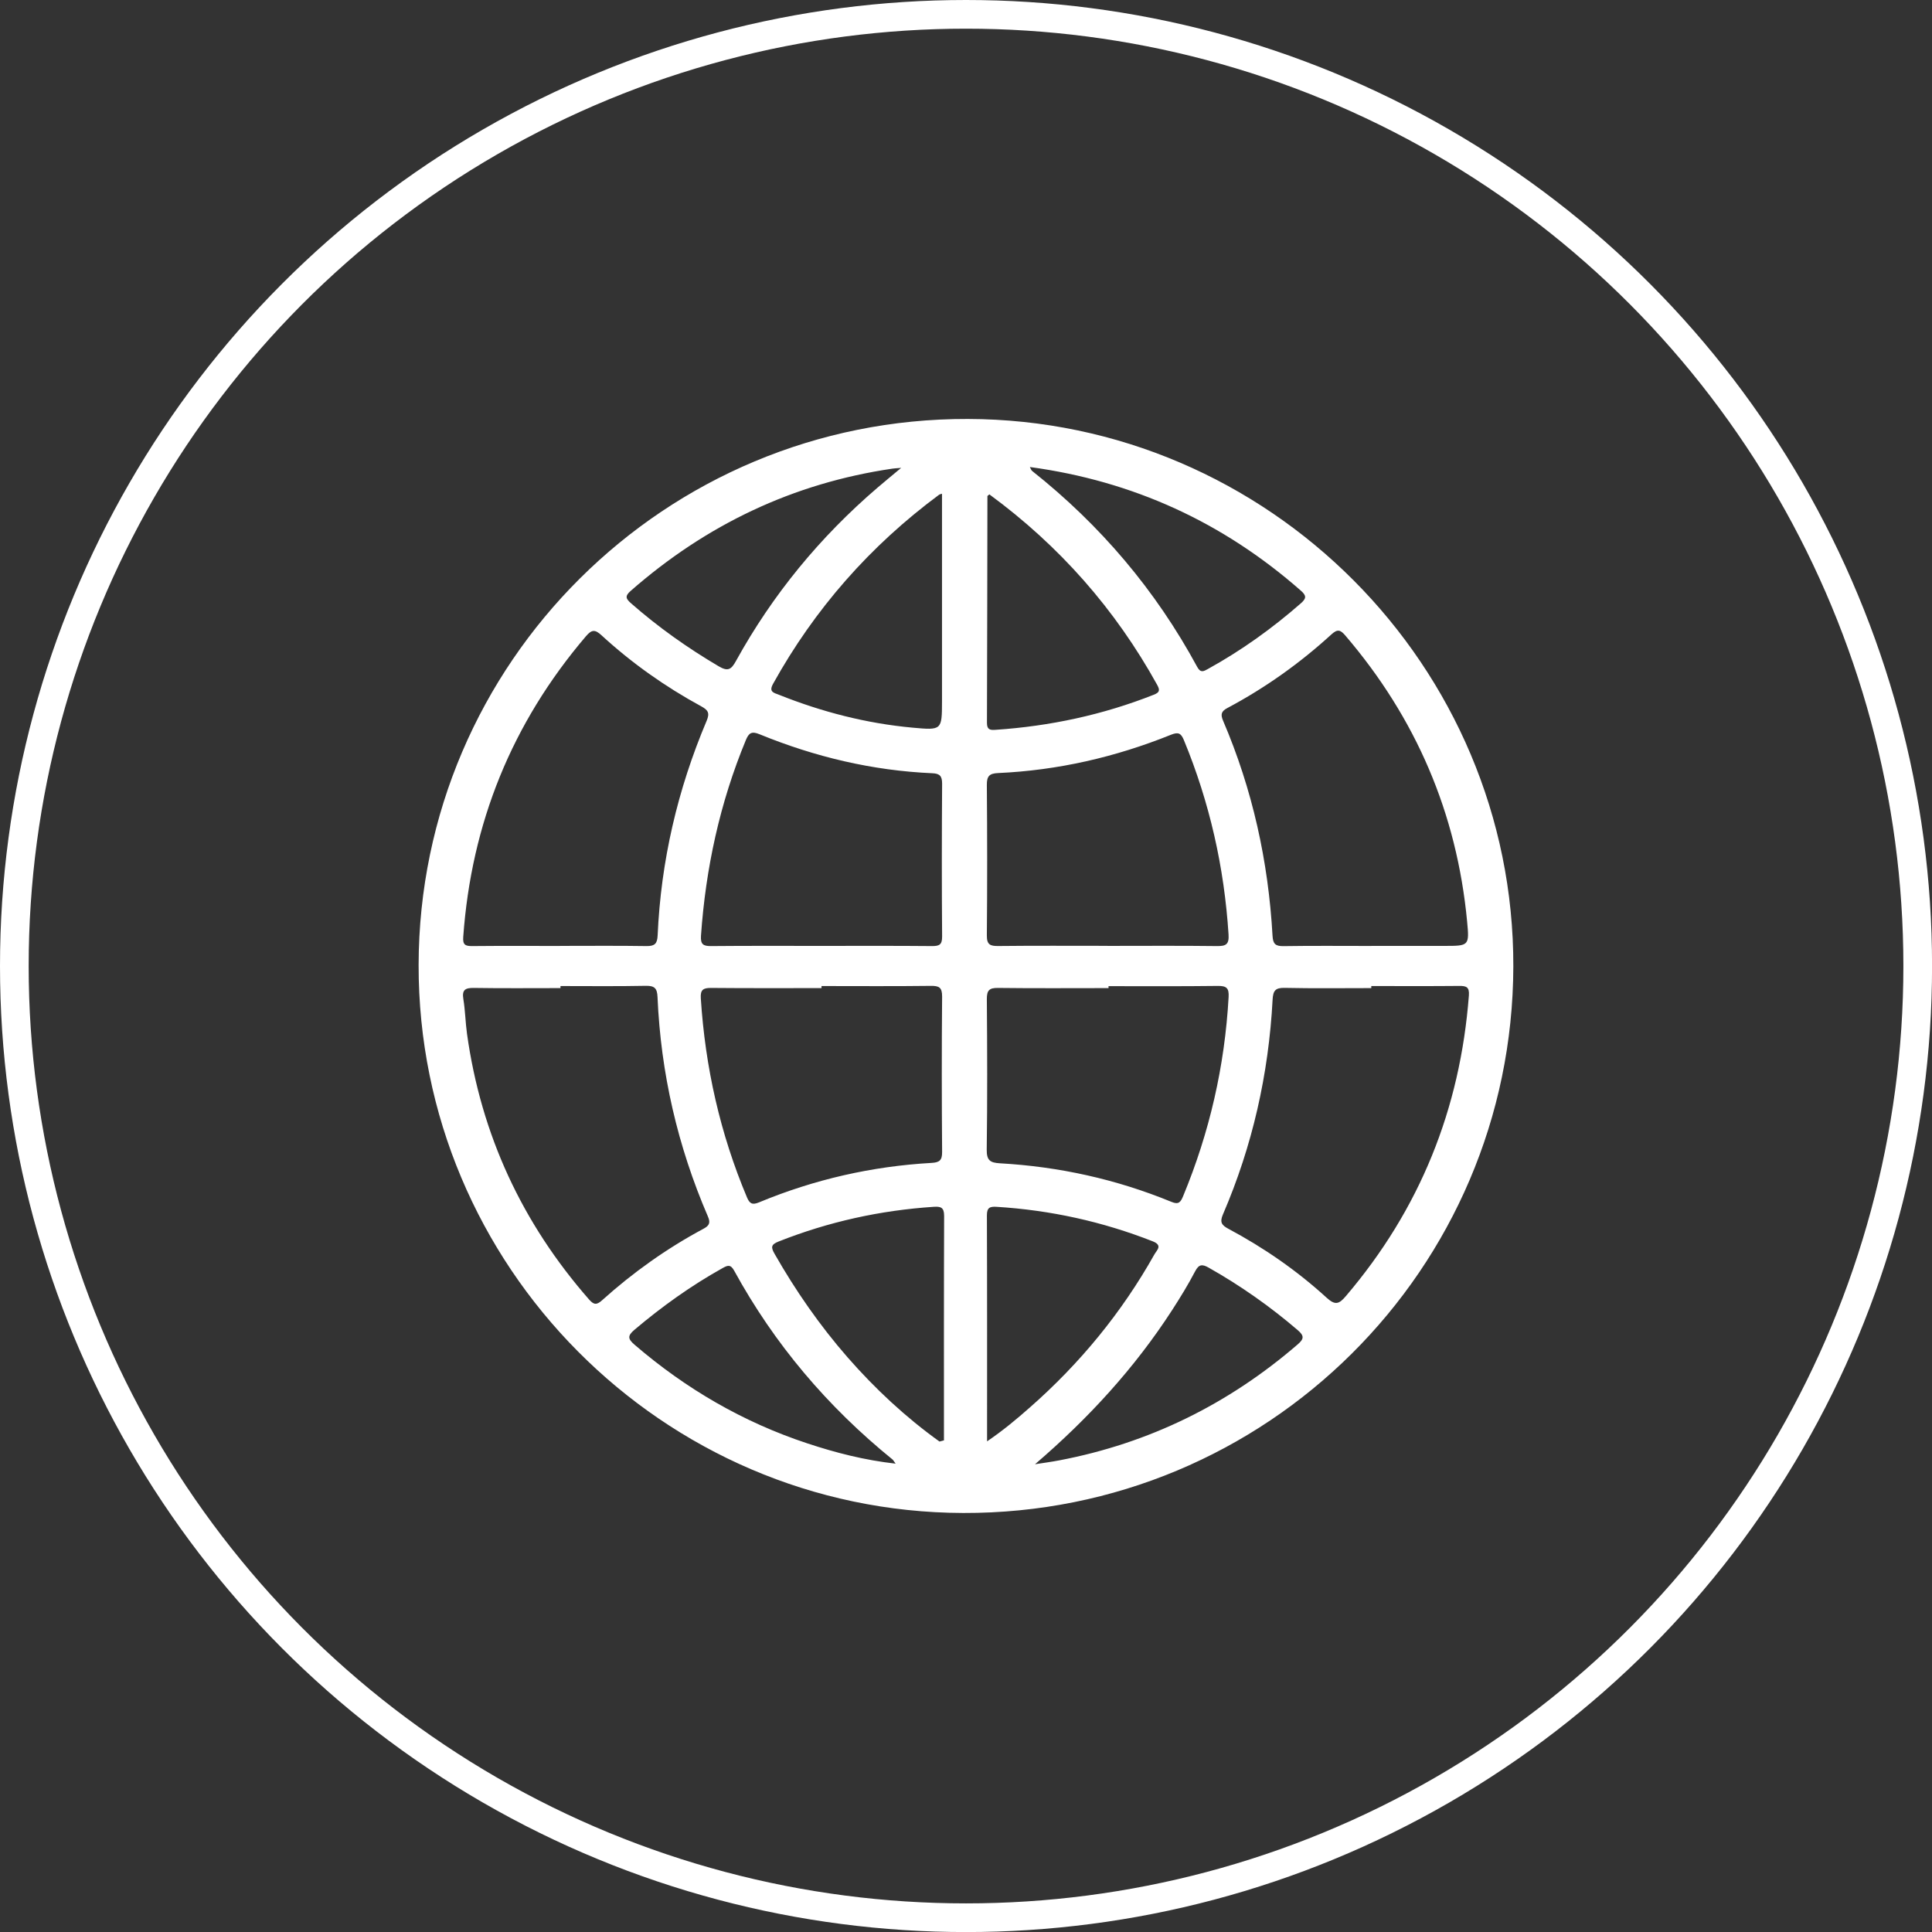
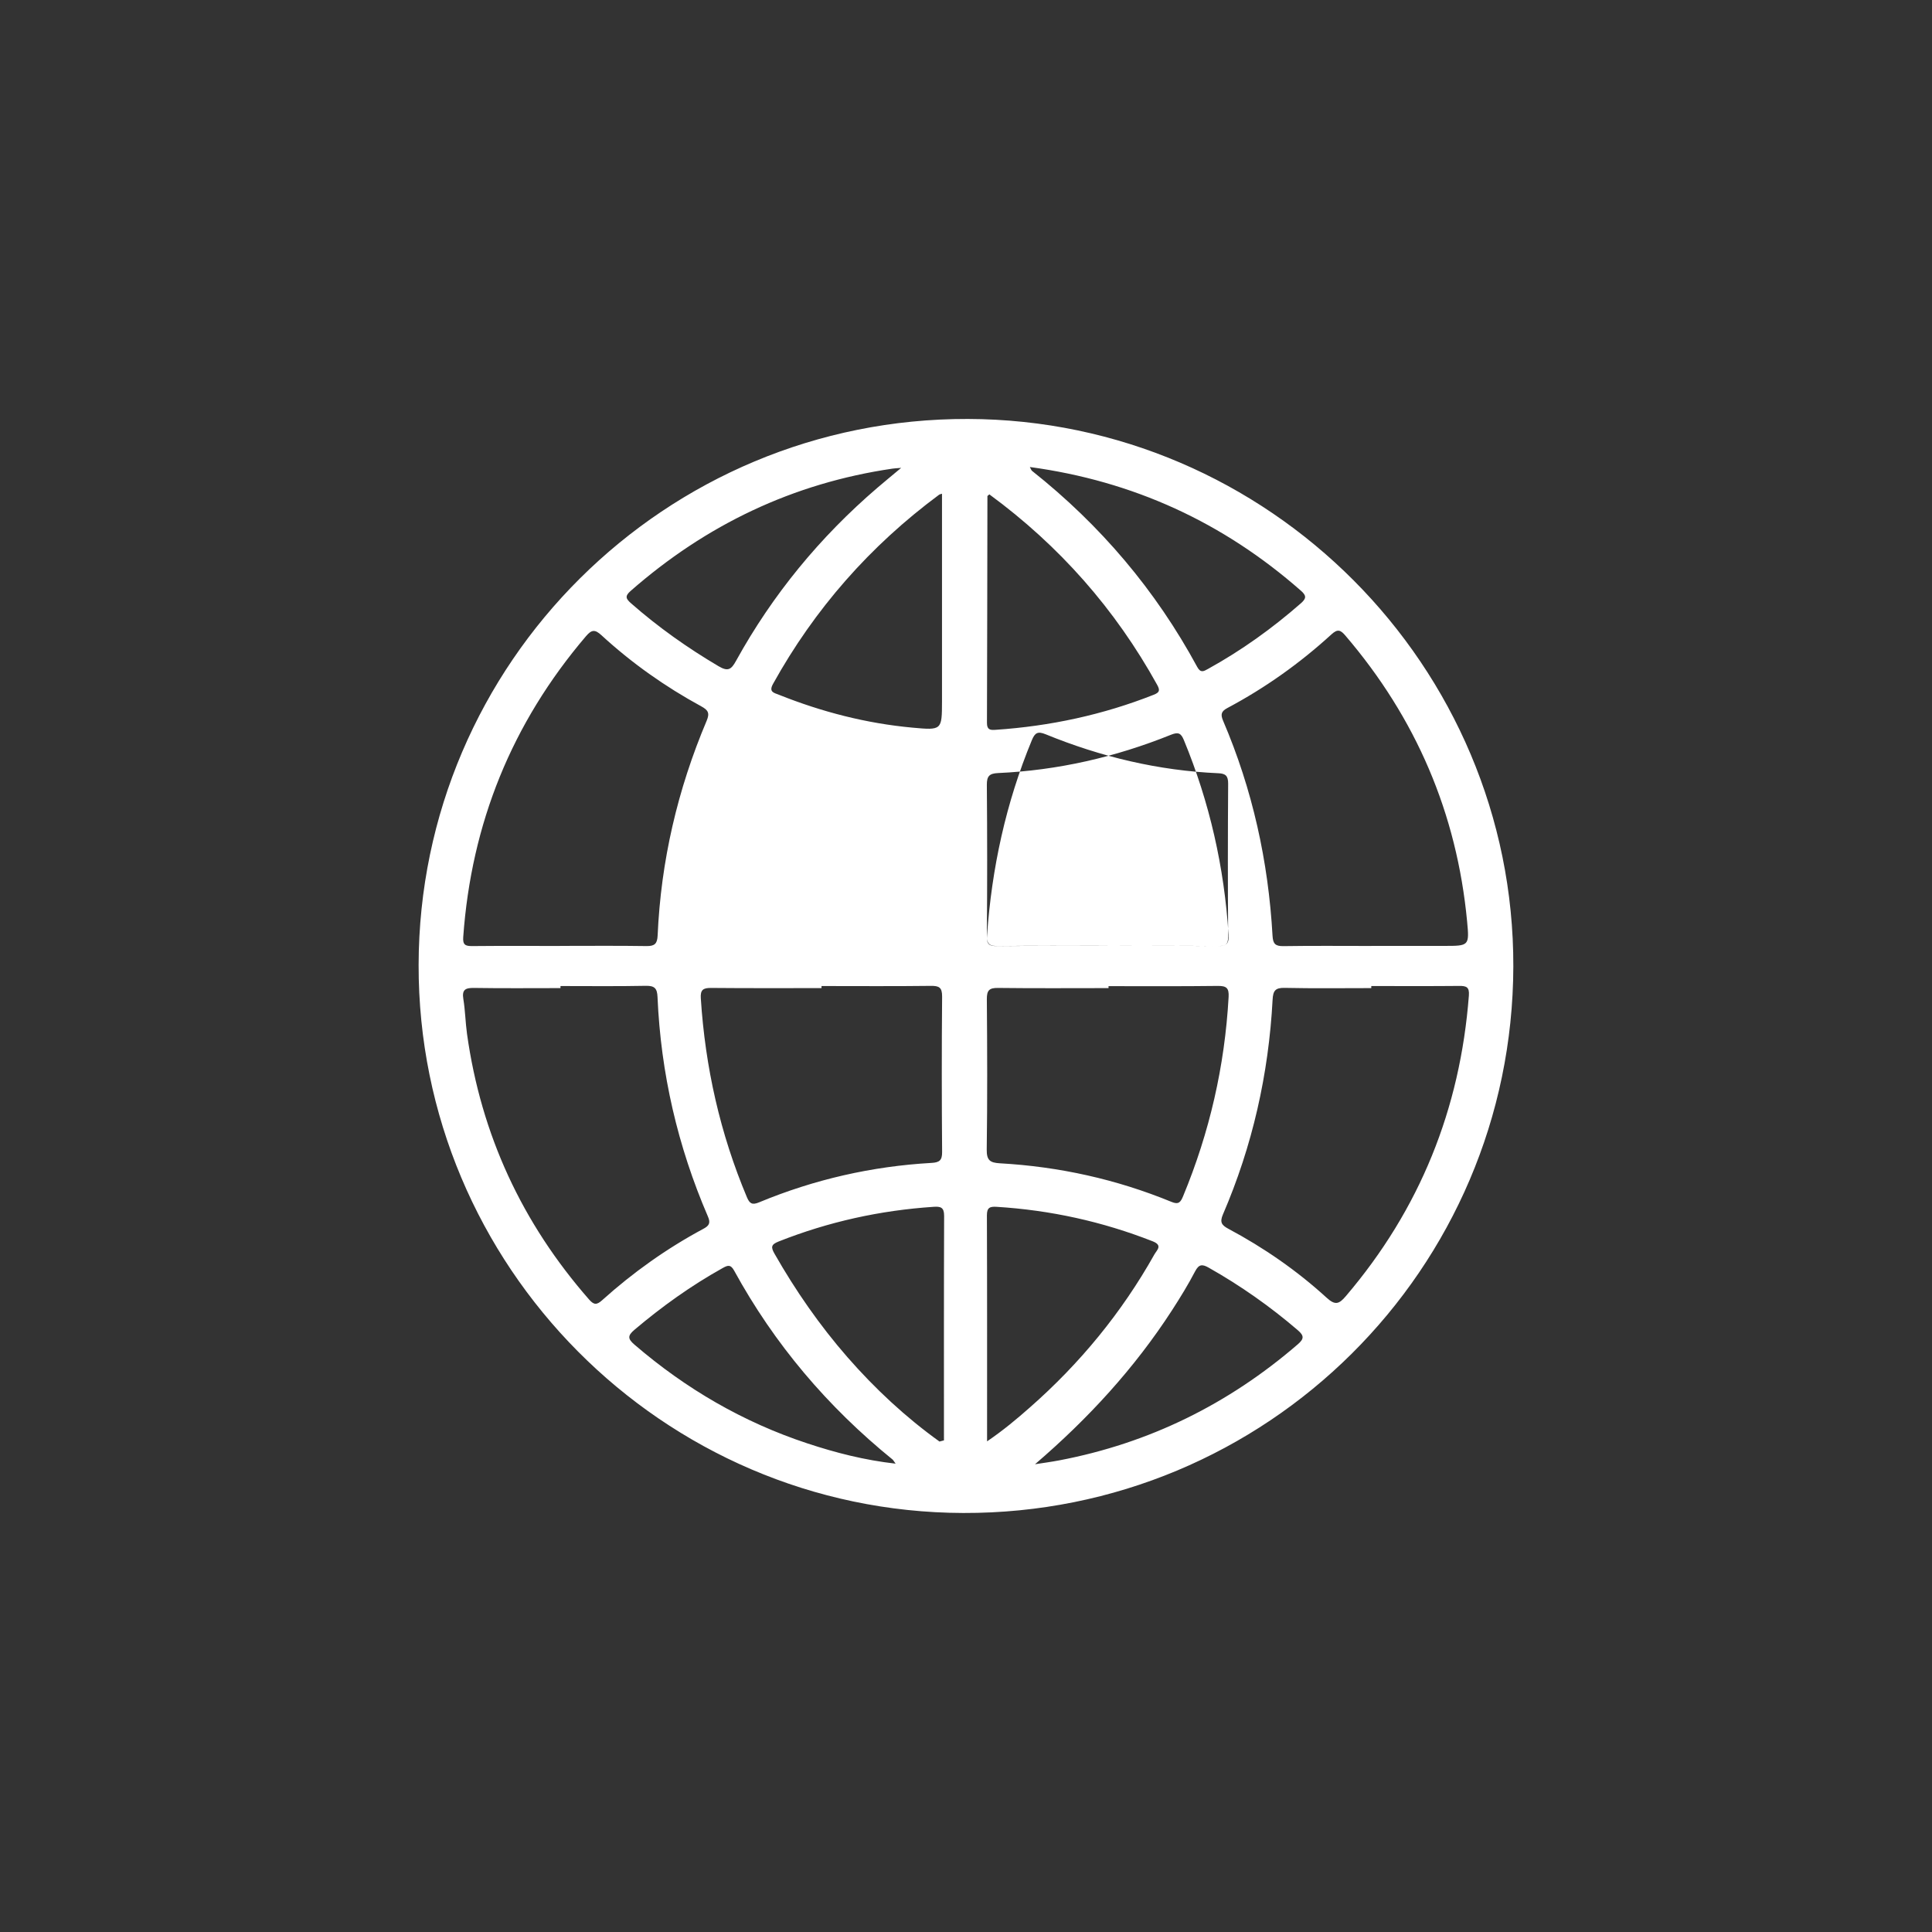
<svg xmlns="http://www.w3.org/2000/svg" id="Layer_1" data-name="Layer 1" viewBox="0 0 336.91 336.91">
  <rect x="0" y="0" width="336.91" height="336.91" fill="#333333" stroke="none" />
  <defs>
    <style>
      .cls-1 {
        fill: none;
        stroke: #fff;
        stroke-miterlimit: 10;
        stroke-width: 5px;
      }

      .cls-2 {
        fill: #fff;
        stroke-width: 0px;
      }
    </style>
  </defs>
-   <circle class="cls-1" cx="168.46" cy="168.46" r="165.96" />
-   <path class="cls-2" d="M263.9,168.54c-.13,52.83-43.04,95.46-95.93,95.3-52.42-.16-95.07-43.08-94.97-95.58.1-52.68,43.03-95.34,95.79-95.2,52.43.14,95.24,43.11,95.11,95.48ZM239.13,171.96c0,.12,0,.23,0,.35-5.03,0-10.06.07-15.09-.04-1.64-.04-2.04.49-2.12,2.07-.69,12.98-3.51,25.49-8.66,37.44-.59,1.37-.21,1.88.95,2.5,6.2,3.31,11.95,7.29,17.13,12.02,1.5,1.37,2.17,1.12,3.35-.27,12.91-15.14,19.95-32.64,21.46-52.44.11-1.49-.46-1.67-1.7-1.66-5.1.05-10.21.02-15.31.02ZM239.15,164.95h12.7c4.33,0,4.4,0,3.99-4.28-1.79-18.86-8.92-35.46-21.24-49.85-.84-.98-1.34-1.17-2.4-.21-5.51,5.04-11.57,9.35-18.17,12.86-1.07.57-1.21,1.11-.74,2.22,5.13,11.98,7.89,24.51,8.62,37.5.08,1.41.5,1.82,1.91,1.8,5.11-.08,10.22-.03,15.33-.03ZM97.74,171.96c0,.12,0,.23,0,.35-5.03,0-10.06.05-15.09-.03-1.49-.02-2.12.3-1.85,1.94.33,2.01.36,4.06.64,6.08,2.46,17.57,9.61,32.99,21.3,46.33.83.94,1.33.95,2.25.12,5.38-4.84,11.25-9.02,17.64-12.45,1-.53,1.33-1,.82-2.16-5.27-12.22-8.22-24.99-8.79-38.29-.06-1.49-.51-1.97-2.04-1.94-4.96.1-9.92.04-14.88.04ZM97.64,164.95c5.03,0,10.07-.05,15.1.03,1.43.02,1.87-.42,1.94-1.82.57-13,3.48-25.49,8.55-37.47.57-1.35.25-1.86-.93-2.51-6.3-3.43-12.13-7.55-17.41-12.4-1.13-1.04-1.71-1.01-2.71.17-12.91,15.14-19.99,32.63-21.4,52.46-.1,1.35.37,1.58,1.55,1.57,5.11-.05,10.21-.02,15.32-.02ZM193.31,171.96v.35c-6.42,0-12.84.05-19.27-.03-1.52-.02-1.96.41-1.95,1.95.07,8.75.1,17.5-.02,26.25-.02,1.85.57,2.28,2.29,2.38,10.34.58,20.34,2.79,29.93,6.73,1.25.52,1.59.05,2.02-.98,4.62-11.14,7.27-22.71,7.94-34.75.09-1.57-.38-1.95-1.9-1.93-6.35.08-12.7.04-19.05.04ZM143.26,171.96v.35c-6.42,0-12.83.03-19.25-.03-1.38-.01-1.9.31-1.8,1.81.77,12.02,3.37,23.6,8.05,34.71.47,1.11.93,1.36,2.11.87,9.64-4,19.68-6.29,30.1-6.88,1.37-.08,1.83-.46,1.82-1.9-.07-9.03-.08-18.07,0-27.1.01-1.61-.53-1.89-1.99-1.87-6.34.08-12.69.03-19.03.03ZM193.15,164.95c6.35,0,12.7-.05,19.05.03,1.57.02,2.15-.27,2.04-2.01-.75-11.74-3.3-23.04-7.79-33.91-.51-1.24-.99-1.43-2.25-.93-9.68,3.9-19.73,6.21-30.17,6.68-1.5.07-1.95.54-1.94,2.05.07,8.75.08,17.5,0,26.25-.02,1.63.58,1.88,2.01,1.86,6.35-.07,12.7-.03,19.05-.03ZM143.27,164.95c6.42,0,12.84-.03,19.26.03,1.28.01,1.77-.25,1.76-1.67-.07-8.89-.06-17.78,0-26.67,0-1.34-.44-1.75-1.72-1.8-10.44-.46-20.47-2.85-30.12-6.8-1.37-.56-1.86-.25-2.39,1.03-4.53,10.94-7,22.33-7.82,34.11-.1,1.5.39,1.82,1.79,1.8,6.42-.06,12.84-.03,19.26-.03ZM164.27,86.1c-.14.05-.37.07-.53.19-12.02,8.91-21.67,19.88-28.93,32.96-.8,1.44.16,1.56,1.03,1.91,7.49,2.99,15.23,4.99,23.28,5.73,5.12.47,5.14.45,5.15-4.59.01-12.03,0-24.06,0-36.21ZM172.54,86.2c-.25.23-.35.27-.35.32-.03,13.18-.03,26.37-.08,39.55,0,1.2.57,1.26,1.48,1.2,9.52-.64,18.73-2.61,27.61-6.12,1-.4,1.12-.76.6-1.71-7.31-13.21-17.05-24.26-29.27-33.23ZM163.84,251.38c.26-.07.52-.13.77-.2,0-13.05-.02-26.11.03-39.16,0-1.5-.62-1.65-1.84-1.57-9.31.62-18.31,2.6-27,6.04-1.34.53-1.4.98-.73,2.15,3.66,6.42,7.85,12.46,12.71,18.03,4.81,5.5,10.12,10.45,16.05,14.71ZM172.13,251.35c2.86-1.95,5.18-3.9,7.46-5.91,8.74-7.68,16.02-16.54,21.72-26.69.43-.76,1.5-1.58-.31-2.29-8.76-3.44-17.83-5.43-27.22-6.01-1.16-.07-1.68.13-1.68,1.48.05,12.98.03,25.96.03,39.43ZM179.59,81.44c.18.33.24.56.39.68,11.92,9.45,21.56,20.81,28.8,34.19.6,1.1,1.13.75,1.88.34,5.83-3.22,11.2-7.07,16.21-11.46.95-.84.97-1.32,0-2.17-13.55-11.92-29.24-19.13-47.28-21.58ZM157.14,81.59c-.82.07-1.16.08-1.49.13-17.37,2.54-32.53,9.8-45.69,21.34-1.05.92-.79,1.38.1,2.16,4.73,4.15,9.83,7.76,15.25,10.96,1.65.97,2.21.58,3.05-.95,6.37-11.54,14.62-21.57,24.63-30.16,1.25-1.07,2.53-2.12,4.16-3.48ZM180.49,255.34c1.42-.22,2.84-.41,4.25-.68,15.68-2.99,29.5-9.81,41.57-20.23,1.14-.98,1.1-1.52,0-2.47-4.83-4.14-10-7.78-15.55-10.91-1.12-.63-1.7-.59-2.35.65-1.21,2.32-2.59,4.56-4.01,6.76-6.55,10.12-14.6,18.9-23.9,26.87ZM156.19,255.25c-.38-.52-.44-.66-.55-.74-11.34-9.2-20.61-20.13-27.62-32.94-.63-1.15-1.17-.9-2.02-.43-5.49,3.06-10.57,6.7-15.37,10.76-1.23,1.04-1.15,1.59.03,2.6,8.94,7.69,18.94,13.51,30.15,17.21,4.91,1.62,9.89,2.91,15.38,3.53Z" />
+   <path class="cls-2" d="M263.9,168.54c-.13,52.83-43.04,95.46-95.93,95.3-52.42-.16-95.07-43.08-94.97-95.58.1-52.68,43.03-95.34,95.79-95.2,52.43.14,95.24,43.11,95.11,95.48ZM239.13,171.96c0,.12,0,.23,0,.35-5.03,0-10.06.07-15.09-.04-1.64-.04-2.04.49-2.12,2.07-.69,12.98-3.51,25.49-8.66,37.44-.59,1.37-.21,1.88.95,2.5,6.2,3.31,11.95,7.29,17.13,12.02,1.5,1.37,2.17,1.12,3.35-.27,12.91-15.14,19.95-32.64,21.46-52.44.11-1.49-.46-1.67-1.7-1.66-5.1.05-10.21.02-15.31.02ZM239.15,164.95h12.7c4.33,0,4.4,0,3.99-4.28-1.79-18.86-8.92-35.46-21.24-49.85-.84-.98-1.34-1.17-2.4-.21-5.51,5.04-11.57,9.35-18.17,12.86-1.07.57-1.21,1.11-.74,2.22,5.13,11.98,7.89,24.51,8.62,37.5.08,1.41.5,1.82,1.91,1.8,5.11-.08,10.22-.03,15.33-.03ZM97.74,171.96c0,.12,0,.23,0,.35-5.03,0-10.06.05-15.09-.03-1.49-.02-2.12.3-1.85,1.94.33,2.01.36,4.06.64,6.08,2.46,17.57,9.61,32.99,21.3,46.33.83.94,1.33.95,2.25.12,5.38-4.84,11.25-9.02,17.64-12.45,1-.53,1.33-1,.82-2.16-5.27-12.22-8.22-24.99-8.79-38.29-.06-1.49-.51-1.97-2.04-1.94-4.96.1-9.92.04-14.88.04ZM97.64,164.95c5.03,0,10.07-.05,15.1.03,1.43.02,1.87-.42,1.94-1.82.57-13,3.48-25.49,8.55-37.47.57-1.35.25-1.86-.93-2.51-6.3-3.43-12.13-7.55-17.41-12.4-1.13-1.04-1.71-1.01-2.71.17-12.91,15.14-19.99,32.63-21.4,52.46-.1,1.35.37,1.58,1.55,1.57,5.11-.05,10.21-.02,15.32-.02ZM193.31,171.96v.35c-6.42,0-12.84.05-19.27-.03-1.52-.02-1.96.41-1.95,1.95.07,8.75.1,17.5-.02,26.25-.02,1.85.57,2.28,2.29,2.38,10.34.58,20.34,2.79,29.93,6.73,1.25.52,1.59.05,2.02-.98,4.62-11.14,7.27-22.71,7.94-34.75.09-1.57-.38-1.95-1.9-1.93-6.35.08-12.7.04-19.05.04ZM143.26,171.96v.35c-6.42,0-12.83.03-19.25-.03-1.38-.01-1.9.31-1.8,1.81.77,12.02,3.37,23.6,8.05,34.71.47,1.11.93,1.36,2.11.87,9.64-4,19.68-6.29,30.1-6.88,1.37-.08,1.83-.46,1.82-1.9-.07-9.03-.08-18.07,0-27.1.01-1.61-.53-1.89-1.99-1.87-6.34.08-12.69.03-19.03.03ZM193.15,164.95c6.35,0,12.7-.05,19.05.03,1.57.02,2.15-.27,2.04-2.01-.75-11.74-3.3-23.04-7.79-33.91-.51-1.24-.99-1.43-2.25-.93-9.68,3.9-19.73,6.21-30.17,6.68-1.5.07-1.95.54-1.94,2.05.07,8.75.08,17.5,0,26.25-.02,1.63.58,1.88,2.01,1.86,6.35-.07,12.7-.03,19.05-.03Zc6.42,0,12.84-.03,19.26.03,1.28.01,1.77-.25,1.76-1.67-.07-8.89-.06-17.78,0-26.67,0-1.34-.44-1.75-1.72-1.8-10.44-.46-20.47-2.85-30.12-6.8-1.37-.56-1.86-.25-2.39,1.03-4.53,10.94-7,22.33-7.82,34.11-.1,1.5.39,1.82,1.79,1.8,6.42-.06,12.84-.03,19.26-.03ZM164.27,86.1c-.14.05-.37.07-.53.19-12.02,8.91-21.67,19.88-28.93,32.96-.8,1.44.16,1.56,1.03,1.91,7.49,2.99,15.23,4.99,23.28,5.73,5.12.47,5.14.45,5.15-4.59.01-12.03,0-24.06,0-36.21ZM172.54,86.2c-.25.23-.35.27-.35.32-.03,13.18-.03,26.37-.08,39.55,0,1.2.57,1.26,1.48,1.2,9.52-.64,18.73-2.61,27.61-6.12,1-.4,1.12-.76.6-1.71-7.31-13.21-17.05-24.26-29.27-33.23ZM163.84,251.38c.26-.07.52-.13.77-.2,0-13.05-.02-26.11.03-39.16,0-1.5-.62-1.65-1.84-1.57-9.31.62-18.31,2.6-27,6.04-1.34.53-1.4.98-.73,2.15,3.66,6.42,7.85,12.46,12.71,18.03,4.81,5.5,10.12,10.45,16.05,14.71ZM172.13,251.35c2.86-1.95,5.18-3.9,7.46-5.91,8.74-7.68,16.02-16.54,21.72-26.69.43-.76,1.5-1.58-.31-2.29-8.76-3.44-17.83-5.43-27.22-6.01-1.16-.07-1.68.13-1.68,1.48.05,12.98.03,25.96.03,39.43ZM179.59,81.44c.18.33.24.56.39.68,11.92,9.45,21.56,20.81,28.8,34.19.6,1.1,1.13.75,1.88.34,5.83-3.22,11.2-7.07,16.21-11.46.95-.84.97-1.32,0-2.17-13.55-11.92-29.24-19.13-47.28-21.58ZM157.14,81.59c-.82.07-1.16.08-1.49.13-17.37,2.54-32.53,9.8-45.69,21.34-1.05.92-.79,1.38.1,2.16,4.73,4.15,9.83,7.76,15.25,10.96,1.65.97,2.21.58,3.05-.95,6.37-11.54,14.62-21.57,24.63-30.16,1.25-1.07,2.53-2.12,4.16-3.48ZM180.49,255.34c1.42-.22,2.84-.41,4.25-.68,15.68-2.99,29.5-9.81,41.57-20.23,1.14-.98,1.1-1.52,0-2.47-4.83-4.14-10-7.78-15.55-10.91-1.12-.63-1.7-.59-2.35.65-1.21,2.32-2.59,4.56-4.01,6.76-6.55,10.12-14.6,18.9-23.9,26.87ZM156.19,255.25c-.38-.52-.44-.66-.55-.74-11.34-9.2-20.61-20.13-27.62-32.94-.63-1.15-1.17-.9-2.02-.43-5.49,3.06-10.57,6.7-15.37,10.76-1.23,1.04-1.15,1.59.03,2.6,8.94,7.69,18.94,13.51,30.15,17.21,4.91,1.62,9.89,2.91,15.38,3.53Z" />
</svg>